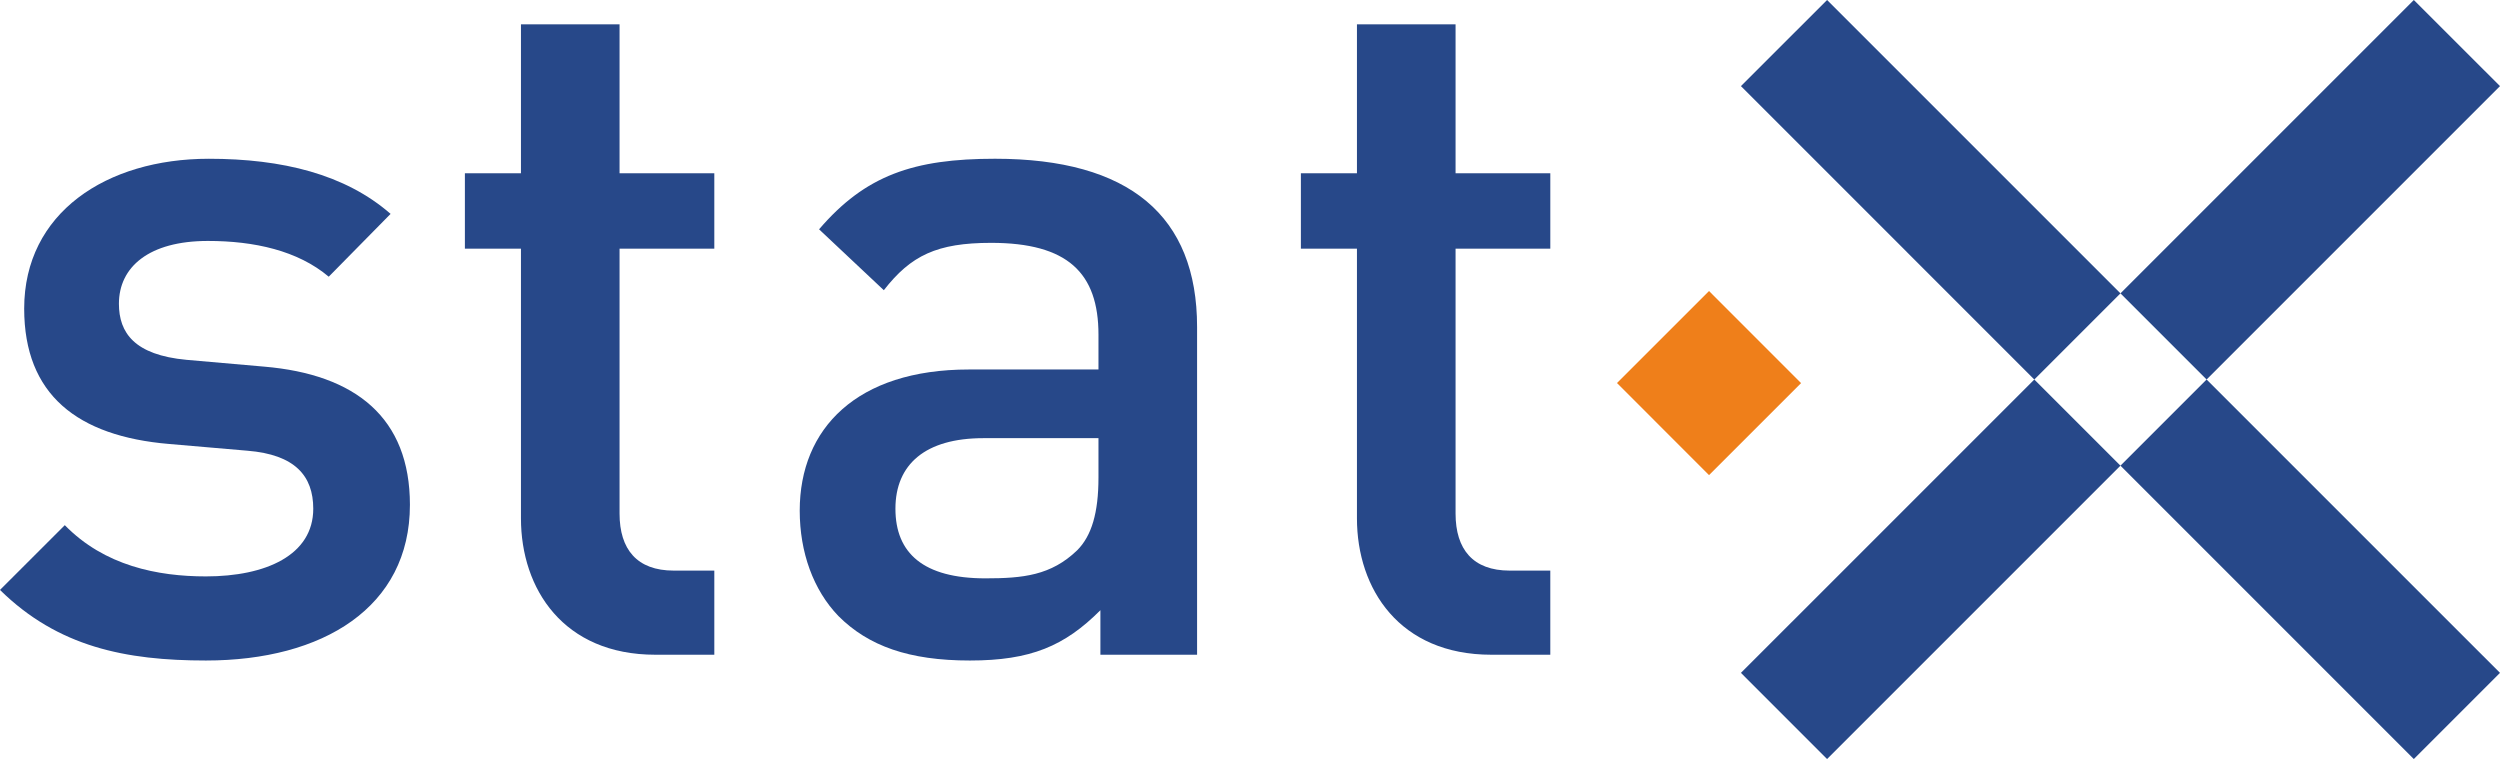
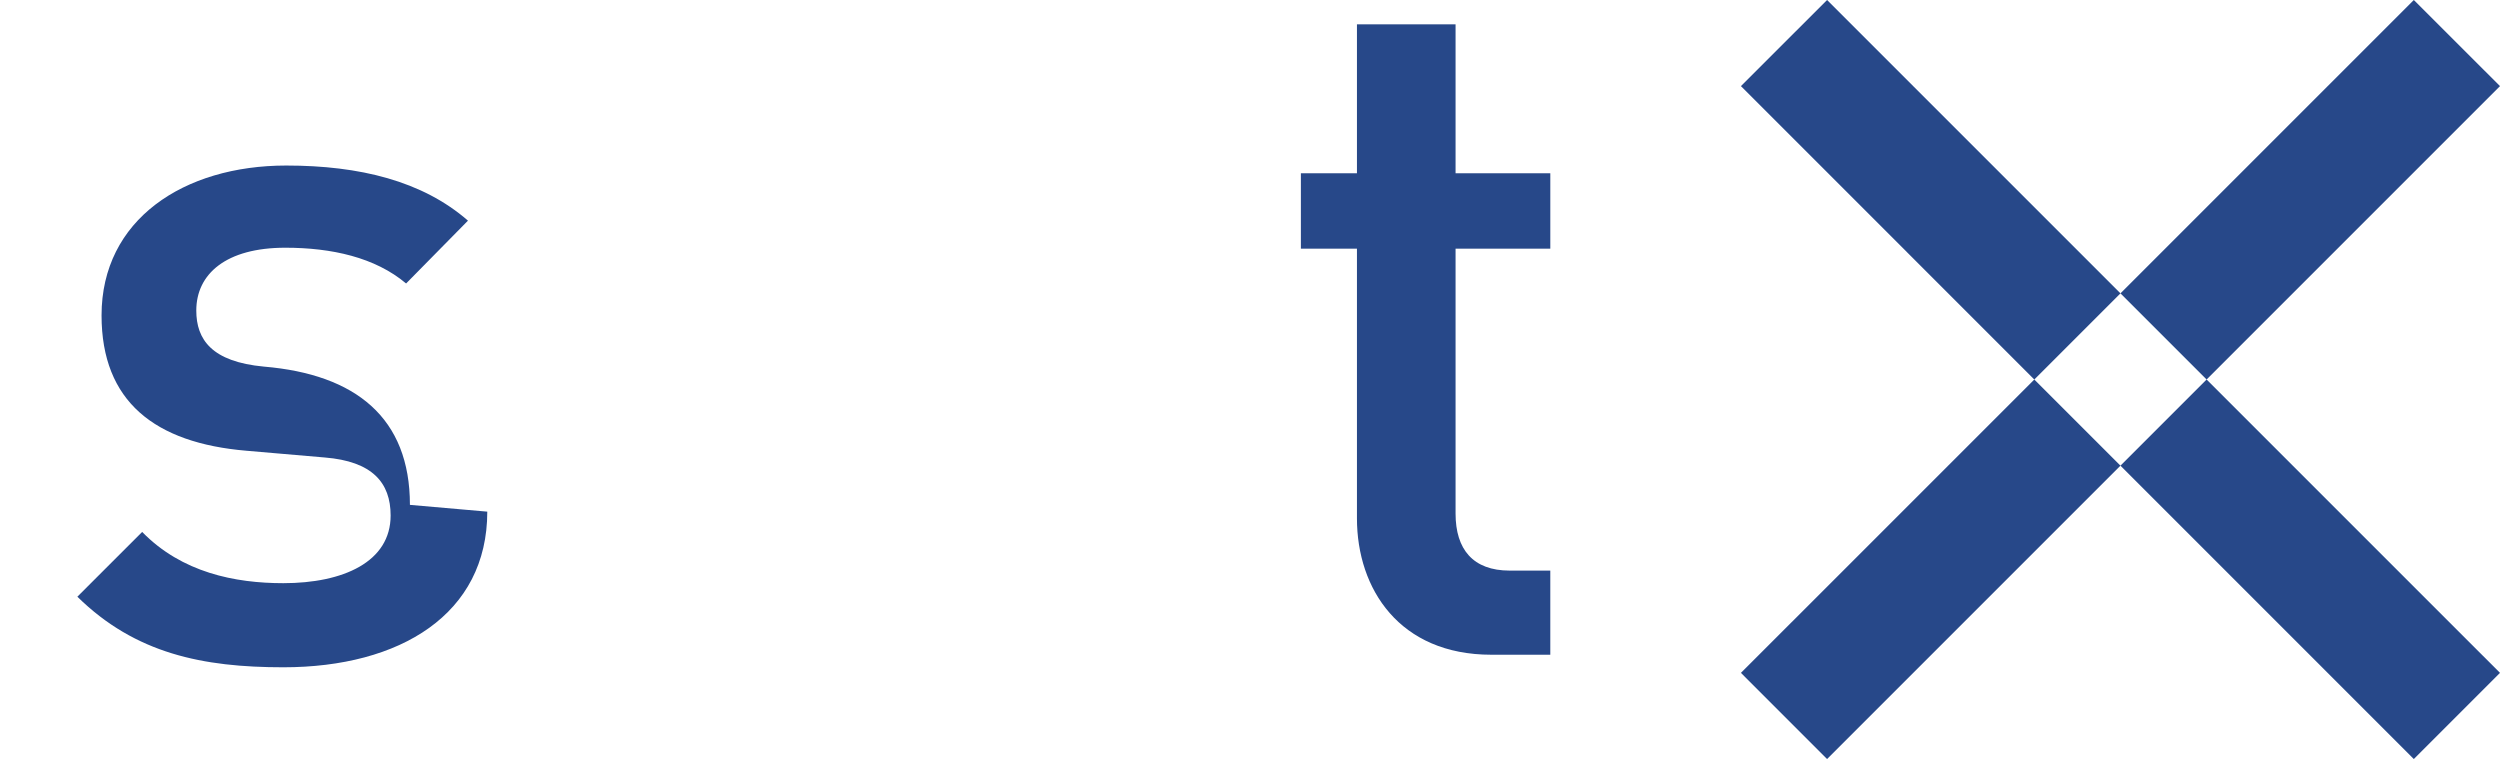
<svg xmlns="http://www.w3.org/2000/svg" id="Layer_1" viewBox="0 0 300 91.086">
  <defs>
    <style>.cls-1{fill:#ef7f1a;}.cls-1,.cls-2{stroke-width:0px;}.cls-2{fill:#274889;fill-rule:evenodd;}</style>
  </defs>
  <g id="stat-x-logo">
-     <path class="cls-2" d="M49.191,60.585c0-10.441-6.494-15.662-17.517-16.592l-9.284-.813c-6.263-.58-8.119-3.248-8.119-6.728,0-4.408,3.595-7.539,10.675-7.539,5.567,0,10.787,1.157,14.503,4.291l7.422-7.539c-5.454-4.758-12.993-6.614-21.811-6.614-12.299,0-22.158,6.497-22.158,17.982,0,10.325,6.382,15.314,17.4,16.244l9.397.809c5.688.463,7.892,3.014,7.892,6.961,0,5.567-5.683,8.121-12.879,8.121-5.802,0-12.182-1.274-16.936-6.149l-7.777,7.773c6.961,6.843,15.082,8.469,24.712,8.469,14.038,0,24.479-6.382,24.479-18.677" />
-     <path class="cls-2" d="M85.718,78.567v-10.095h-4.872c-4.412,0-6.499-2.552-6.499-6.843v-31.789h11.371v-9.051h-11.371V2.923h-11.832v17.868h-6.728v9.051h6.728v32.366c0,8.467,5.104,16.36,16.125,16.36h7.078Z" />
-     <path class="cls-2" d="M143.65,78.566v-39.328c0-13.345-8.123-20.188-24.249-20.188-9.745,0-15.545,1.97-21.112,8.469l7.77,7.307c3.249-4.176,6.382-5.683,12.877-5.683,9.166,0,12.881,3.595,12.881,11.021v4.176h-15.547c-13.459,0-20.303,7.076-20.303,16.936,0,4.993,1.624,9.515,4.639,12.645,3.6,3.603,8.471,5.342,15.778,5.342,7.31,0,11.372-1.739,15.664-6.036v5.339h11.603ZM131.816,57.336c0,4.176-.813,6.96-2.556,8.701-3.132,3.017-6.492,3.365-11.019,3.365-7.424,0-10.789-3.017-10.789-8.352,0-5.34,3.597-8.471,10.559-8.471h13.806v4.758Z" />
+     <path class="cls-2" d="M49.191,60.585c0-10.441-6.494-15.662-17.517-16.592c-6.263-.58-8.119-3.248-8.119-6.728,0-4.408,3.595-7.539,10.675-7.539,5.567,0,10.787,1.157,14.503,4.291l7.422-7.539c-5.454-4.758-12.993-6.614-21.811-6.614-12.299,0-22.158,6.497-22.158,17.982,0,10.325,6.382,15.314,17.4,16.244l9.397.809c5.688.463,7.892,3.014,7.892,6.961,0,5.567-5.683,8.121-12.879,8.121-5.802,0-12.182-1.274-16.936-6.149l-7.777,7.773c6.961,6.843,15.082,8.469,24.712,8.469,14.038,0,24.479-6.382,24.479-18.677" />
    <path class="cls-2" d="M186.036,78.567v-10.095h-4.874c-4.407,0-6.494-2.552-6.494-6.843v-31.789h11.369v-9.051h-11.369V2.923h-11.834v17.868h-6.728v9.051h6.728v32.366c0,8.467,5.106,16.36,16.125,16.36h7.078Z" />
-     <rect class="cls-1" x="197.274" y="38.155" width="15.617" height="15.624" transform="translate(27.531 158.428) rotate(-44.983)" />
    <path class="cls-2" d="M289.658,0l10.342,10.335-80.751,80.751-10.337-10.342L289.658,0ZM300,80.744l-10.342,10.342L208.912,10.335l10.337-10.335,80.751,80.744Z" />
  </g>
</svg>